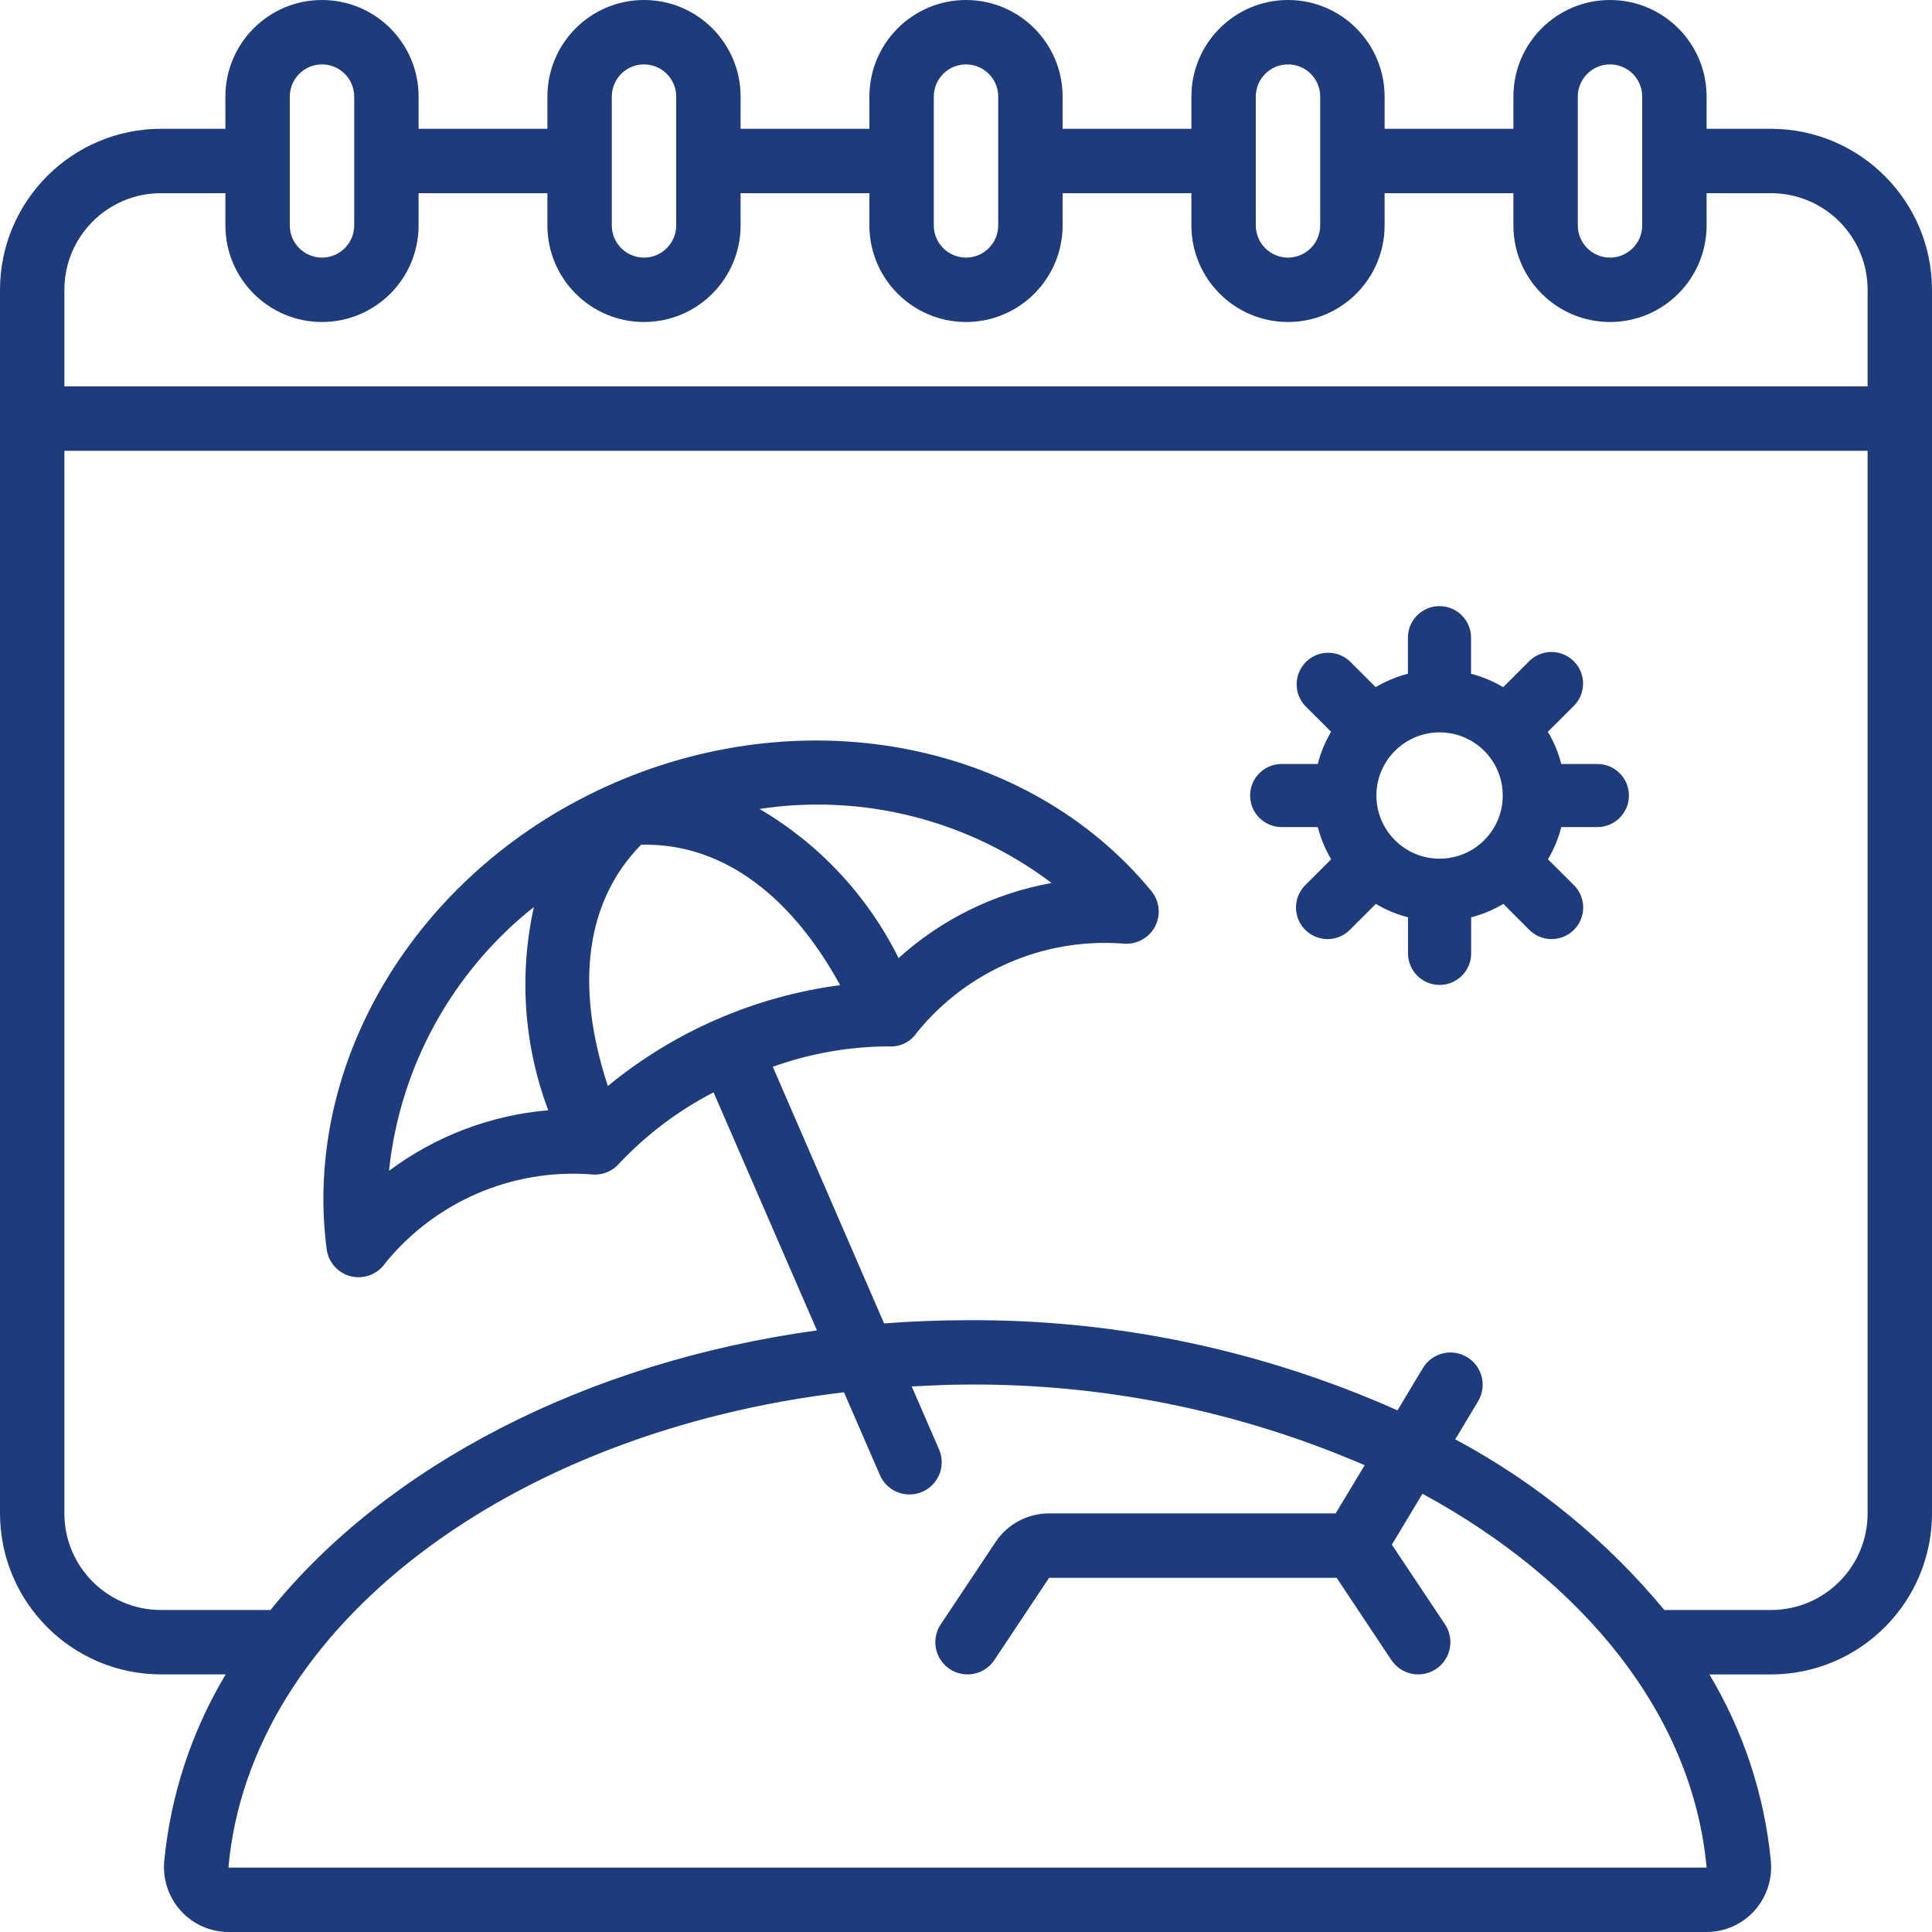
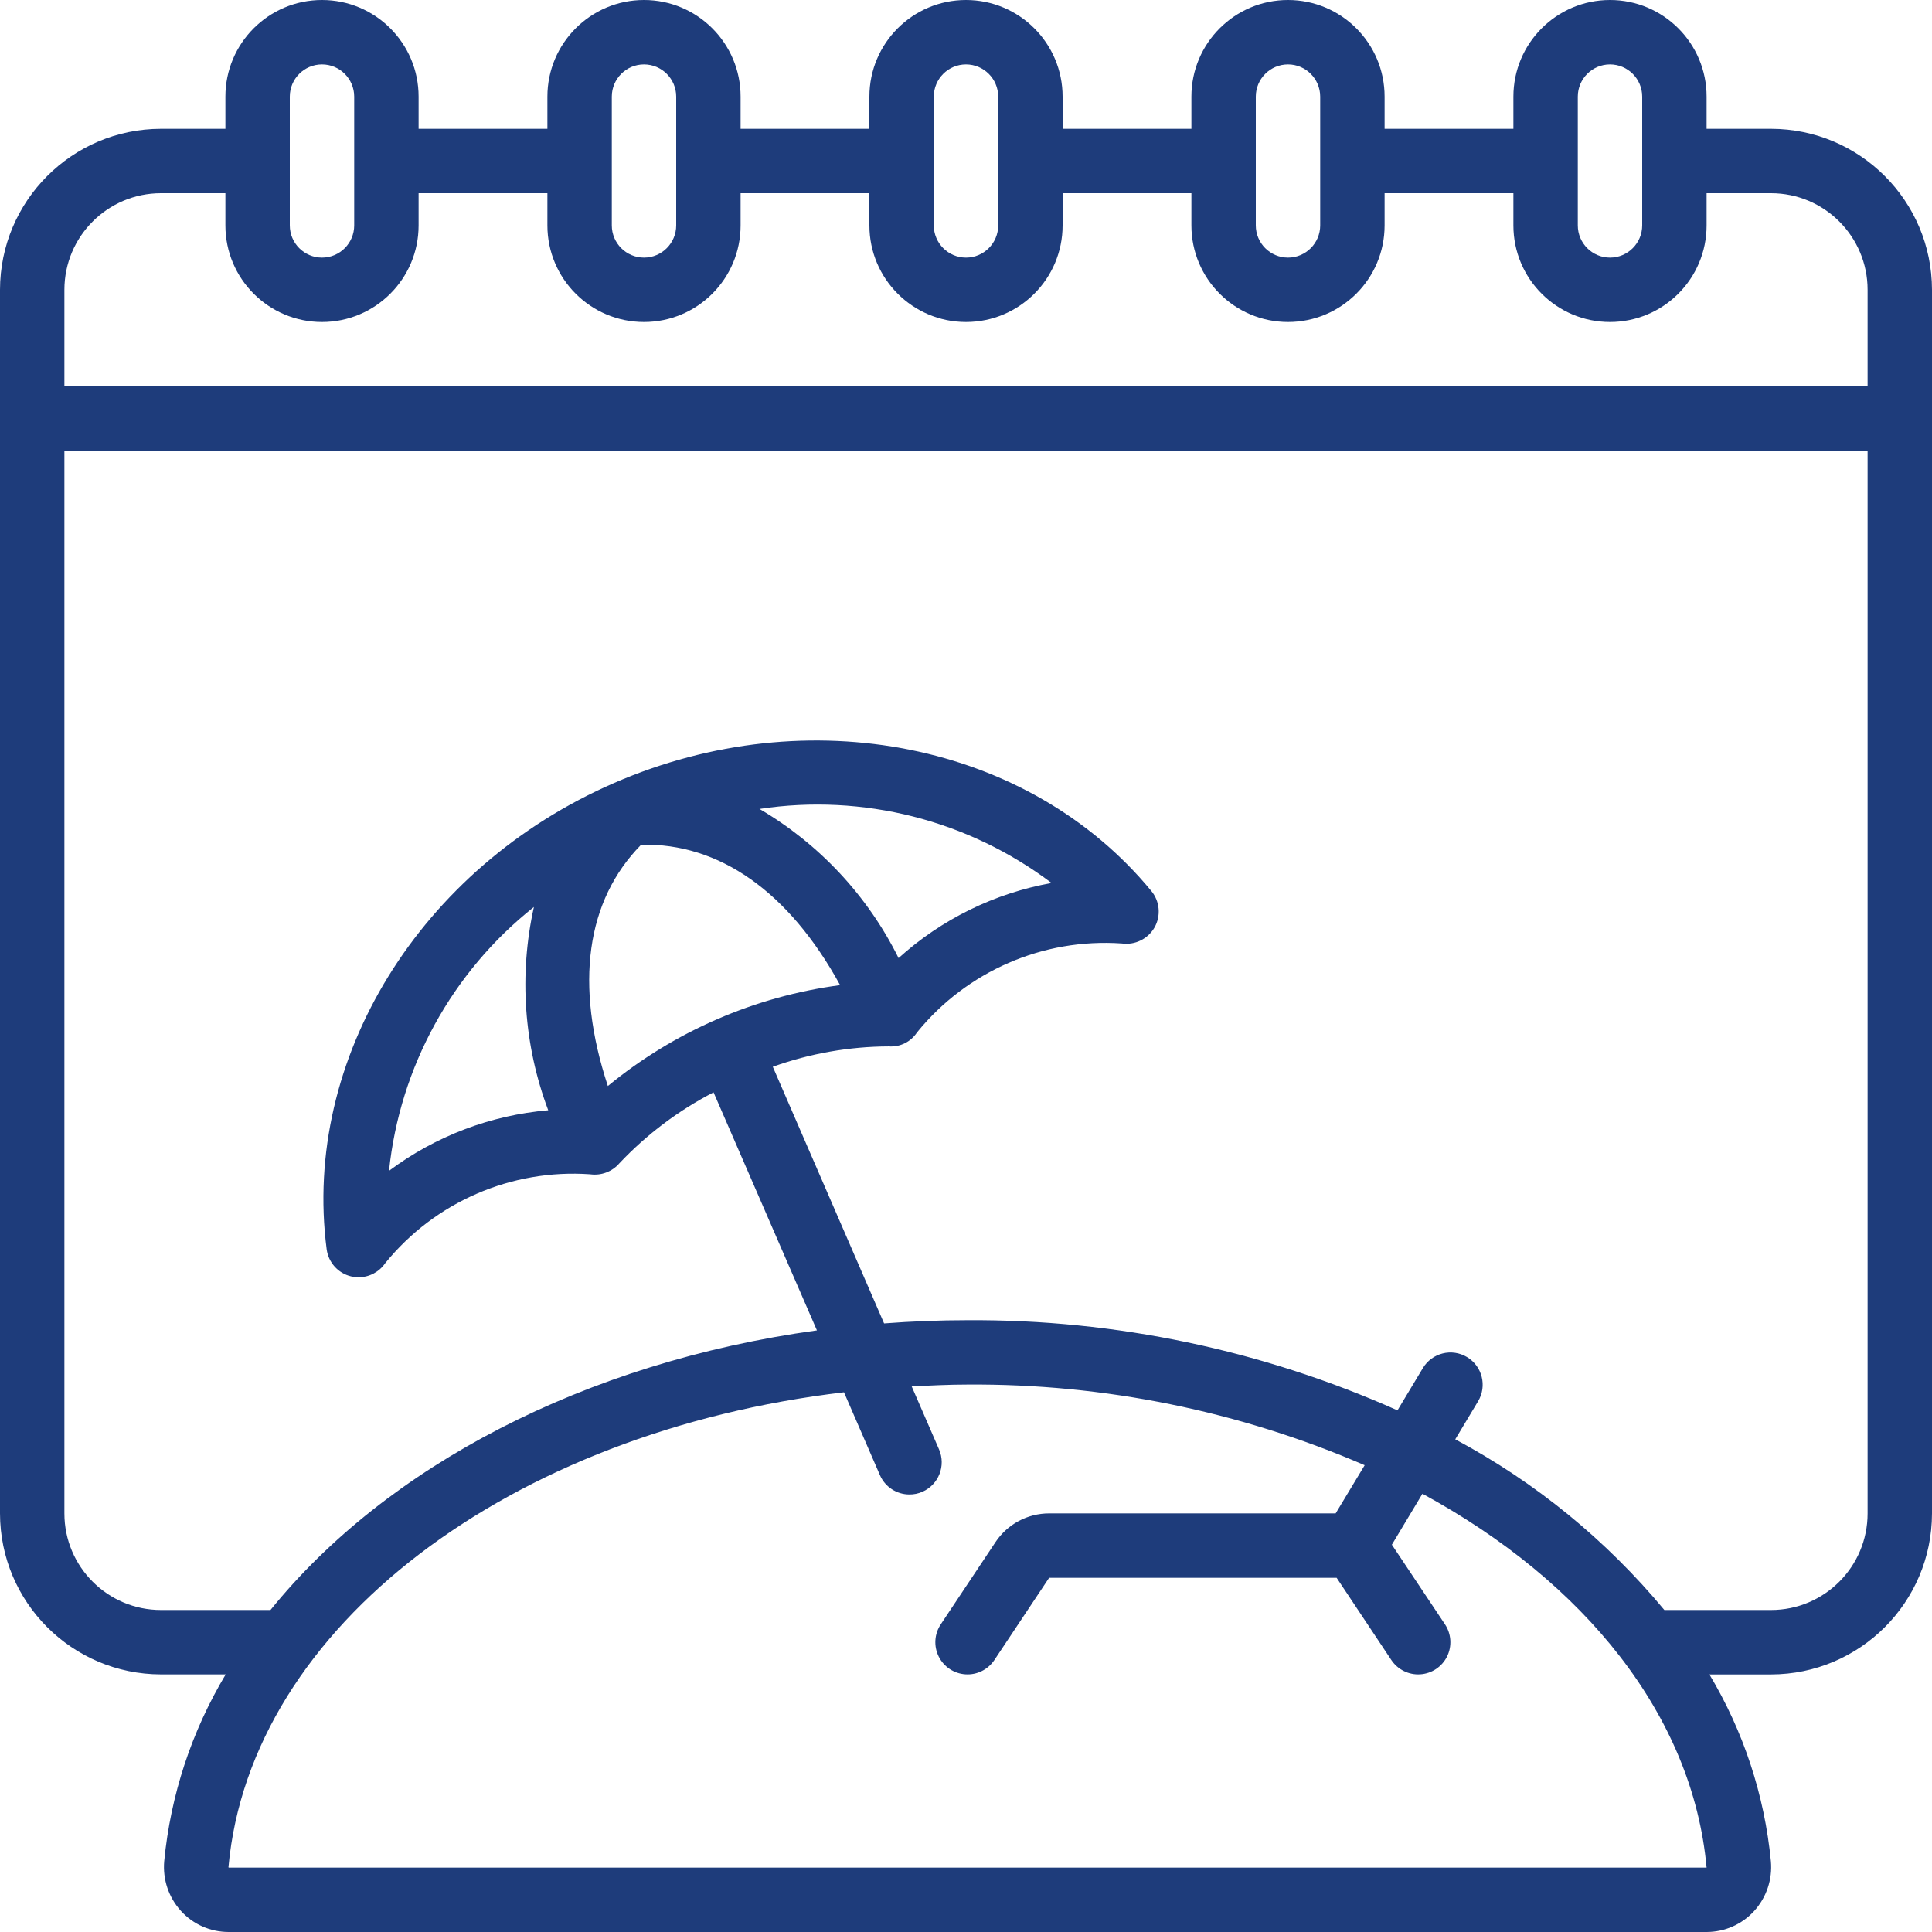
<svg xmlns="http://www.w3.org/2000/svg" width="51px" height="51px" viewBox="0 0 51 51" version="1.1">
  <title>holidays</title>
  <g id="Design" stroke="none" stroke-width="1" fill="none" fill-rule="evenodd">
    <g id="Homepage-Council" transform="translate(-1067, -2137)" fill="#1E3C7B" fill-rule="nonzero">
      <g id="holidays" transform="translate(1067, 2137)">
        <path d="M46.75,3.4 L45.05,3.4 L45.05,2.55 C45.05,1.142 43.908,0 42.5,0 C41.092,0 39.95,1.142 39.95,2.55 L39.95,3.4 L36.55,3.4 L36.55,2.55 C36.55,1.142 35.408,0 34,0 C32.592,0 31.45,1.142 31.45,2.55 L31.45,3.4 L28.05,3.4 L28.05,2.55 C28.05,1.142 26.908,0 25.5,0 C24.092,0 22.95,1.142 22.95,2.55 L22.95,3.4 L19.55,3.4 L19.55,2.55 C19.55,1.142 18.408,0 17,0 C15.592,0 14.45,1.142 14.45,2.55 L14.45,3.4 L11.05,3.4 L11.05,2.55 C11.05,1.142 9.908,0 8.5,0 C7.092,0 5.95,1.142 5.95,2.55 L5.95,3.4 L4.25,3.4 C1.904,3.403 0.003,5.304 0,7.65 L0,39.95 C0.003,42.296 1.904,44.197 4.25,44.2 L5.958,44.2 C5.058,45.702 4.503,47.386 4.335,49.13 C4.292,49.611 4.452,50.088 4.777,50.445 C5.099,50.799 5.556,51 6.035,51 L45.05,51 C45.528,51 45.983,50.799 46.305,50.447 C46.63,50.089 46.791,49.612 46.747,49.131 C46.579,47.387 46.024,45.703 45.124,44.201 L46.75,44.201 C49.096,44.198 50.997,42.297 51,39.951 L51,7.65 C50.997,5.304 49.096,3.403 46.75,3.4 Z M41.65,2.55 C41.65,2.081 42.031,1.7 42.5,1.7 C42.969,1.7 43.35,2.081 43.35,2.55 L43.35,5.95 C43.35,6.419 42.969,6.8 42.5,6.8 C42.031,6.8 41.65,6.419 41.65,5.95 L41.65,2.55 Z M33.15,2.55 C33.15,2.081 33.531,1.7 34,1.7 C34.469,1.7 34.85,2.081 34.85,2.55 L34.85,5.95 C34.85,6.419 34.469,6.8 34,6.8 C33.531,6.8 33.15,6.419 33.15,5.95 L33.15,2.55 Z M24.65,2.55 C24.65,2.081 25.031,1.7 25.5,1.7 C25.969,1.7 26.35,2.081 26.35,2.55 L26.35,5.95 C26.35,6.419 25.969,6.8 25.5,6.8 C25.031,6.8 24.65,6.419 24.65,5.95 L24.65,2.55 Z M16.15,2.55 C16.15,2.081 16.531,1.7 17,1.7 C17.469,1.7 17.85,2.081 17.85,2.55 L17.85,5.95 C17.85,6.419 17.469,6.8 17,6.8 C16.531,6.8 16.15,6.419 16.15,5.95 L16.15,2.55 Z M7.65,2.55 C7.65,2.081 8.031,1.7 8.5,1.7 C8.969,1.7 9.35,2.081 9.35,2.55 L9.35,5.95 C9.35,6.419 8.969,6.8 8.5,6.8 C8.031,6.8 7.65,6.419 7.65,5.95 L7.65,2.55 Z M4.25,5.1 L5.95,5.1 L5.95,5.95 C5.95,7.358 7.092,8.5 8.5,8.5 C9.908,8.5 11.05,7.358 11.05,5.95 L11.05,5.1 L14.45,5.1 L14.45,5.95 C14.45,7.358 15.592,8.5 17,8.5 C18.408,8.5 19.55,7.358 19.55,5.95 L19.55,5.1 L22.95,5.1 L22.95,5.95 C22.95,7.358 24.092,8.5 25.5,8.5 C26.908,8.5 28.05,7.358 28.05,5.95 L28.05,5.1 L31.45,5.1 L31.45,5.95 C31.45,7.358 32.592,8.5 34,8.5 C35.408,8.5 36.55,7.358 36.55,5.95 L36.55,5.1 L39.95,5.1 L39.95,5.95 C39.95,7.358 41.092,8.5 42.5,8.5 C43.908,8.5 45.05,7.358 45.05,5.95 L45.05,5.1 L46.75,5.1 C48.158,5.1 49.3,6.242 49.3,7.65 L49.3,10.2 L1.7,10.2 L1.7,7.65 C1.7,6.242 2.842,5.1 4.25,5.1 Z M6.035,49.3 L6.031,49.285 C6.609,42.916 13.495,37.789 22.279,36.753 L23.228,38.94 C23.363,39.25 23.67,39.451 24.008,39.45 C24.125,39.451 24.241,39.427 24.348,39.38 C24.778,39.192 24.975,38.692 24.789,38.262 L24.067,36.599 C24.556,36.574 25.045,36.549 25.543,36.549 C29.147,36.524 32.716,37.249 36.024,38.678 L35.258,39.95 L27.693,39.95 C27.125,39.95 26.594,40.234 26.279,40.707 L24.834,42.878 C24.665,43.131 24.644,43.454 24.779,43.727 C24.913,43.999 25.183,44.179 25.486,44.198 C25.789,44.218 26.079,44.074 26.248,43.822 L27.694,41.65 L35.284,41.65 L36.729,43.822 C36.898,44.074 37.188,44.218 37.491,44.198 C37.795,44.179 38.064,43.999 38.199,43.727 C38.333,43.454 38.312,43.131 38.144,42.878 L36.742,40.776 L37.549,39.431 C41.82,41.751 44.684,45.279 45.05,49.3 L6.035,49.3 Z M46.75,42.5 L43.935,42.5 C42.404,40.655 40.53,39.124 38.415,37.995 L39.018,36.99 C39.259,36.588 39.129,36.065 38.726,35.824 C38.324,35.582 37.802,35.712 37.56,36.115 L36.89,37.23 C33.319,35.638 29.449,34.826 25.539,34.85 C24.796,34.85 24.063,34.88 23.338,34.935 L20.4,28.16 C21.382,27.808 22.417,27.626 23.46,27.622 C23.757,27.644 24.043,27.504 24.206,27.254 C25.518,25.637 27.535,24.761 29.612,24.905 C29.961,24.954 30.304,24.786 30.478,24.48 C30.65,24.174 30.617,23.792 30.393,23.521 C27.174,19.611 21.344,18.439 16.215,20.667 C11.087,22.895 7.97,27.956 8.623,32.977 C8.669,33.326 8.925,33.611 9.267,33.693 C9.332,33.708 9.399,33.716 9.466,33.716 C9.746,33.716 10.008,33.578 10.167,33.347 C11.48,31.729 13.499,30.853 15.577,30.998 C15.869,31.04 16.162,30.929 16.353,30.705 C17.07,29.946 17.909,29.314 18.836,28.835 L21.565,35.119 C15.435,35.963 10.2,38.714 7.14,42.5 L4.25,42.5 C2.842,42.5 1.7,41.358 1.7,39.95 L1.7,11.9 L49.3,11.9 L49.3,39.95 C49.3,41.358 48.158,42.5 46.75,42.5 L46.75,42.5 Z M16.046,28.668 C15.163,25.99 15.473,23.774 16.924,22.299 C18.976,22.247 20.821,23.532 22.177,26.005 C19.925,26.303 17.801,27.225 16.046,28.668 Z M23.721,25.292 C22.906,23.65 21.63,22.281 20.049,21.354 C22.777,20.941 25.557,21.646 27.759,23.309 C26.254,23.578 24.855,24.265 23.721,25.29 L23.721,25.292 Z M14.472,29.308 C12.949,29.438 11.493,29.992 10.269,30.907 C10.555,28.165 11.934,25.655 14.094,23.942 C13.696,25.729 13.827,27.594 14.472,29.308 Z" id="Shape" />
-         <path d="M42.17,20.167 L41.214,20.167 C41.137,19.868 41.018,19.582 40.86,19.317 L41.535,18.643 C41.751,18.434 41.838,18.124 41.762,17.833 C41.686,17.542 41.458,17.314 41.166,17.238 C40.875,17.161 40.565,17.248 40.356,17.465 L39.681,18.139 C39.416,17.982 39.13,17.862 38.832,17.785 L38.832,16.833 C38.832,16.373 38.459,16 37.998,16 C37.538,16 37.165,16.373 37.165,16.833 L37.165,17.785 C36.866,17.862 36.58,17.982 36.315,18.139 L35.641,17.465 C35.314,17.149 34.794,17.154 34.472,17.475 C34.151,17.797 34.146,18.316 34.462,18.643 L35.137,19.317 C34.98,19.583 34.862,19.868 34.786,20.167 L33.834,20.167 C33.373,20.167 33,20.54 33,21 C33,21.46 33.373,21.833 33.834,21.833 L34.786,21.833 C34.863,22.132 34.982,22.418 35.14,22.683 L34.465,23.357 C34.249,23.566 34.162,23.876 34.238,24.167 C34.314,24.458 34.542,24.686 34.834,24.762 C35.125,24.839 35.435,24.752 35.644,24.535 L36.319,23.861 C36.584,24.018 36.87,24.138 37.168,24.215 L37.168,25.167 C37.168,25.627 37.541,26 38.002,26 C38.462,26 38.835,25.627 38.835,25.167 L38.835,24.215 C39.134,24.138 39.42,24.018 39.685,23.861 L40.359,24.535 C40.568,24.752 40.878,24.839 41.17,24.762 C41.461,24.686 41.689,24.458 41.765,24.167 C41.841,23.876 41.755,23.566 41.538,23.357 L40.863,22.683 C41.02,22.417 41.138,22.132 41.214,21.833 L42.166,21.833 C42.627,21.833 43,21.46 43,21 C43,20.54 42.627,20.167 42.166,20.167 L42.17,20.167 Z M38.002,22.667 C37.081,22.667 36.334,21.92 36.334,21 C36.334,20.08 37.081,19.333 38.002,19.333 C38.922,19.333 39.669,20.08 39.669,21 C39.669,21.92 38.922,22.667 38.002,22.667 Z" id="Shape" />
      </g>
    </g>
  </g>
</svg>